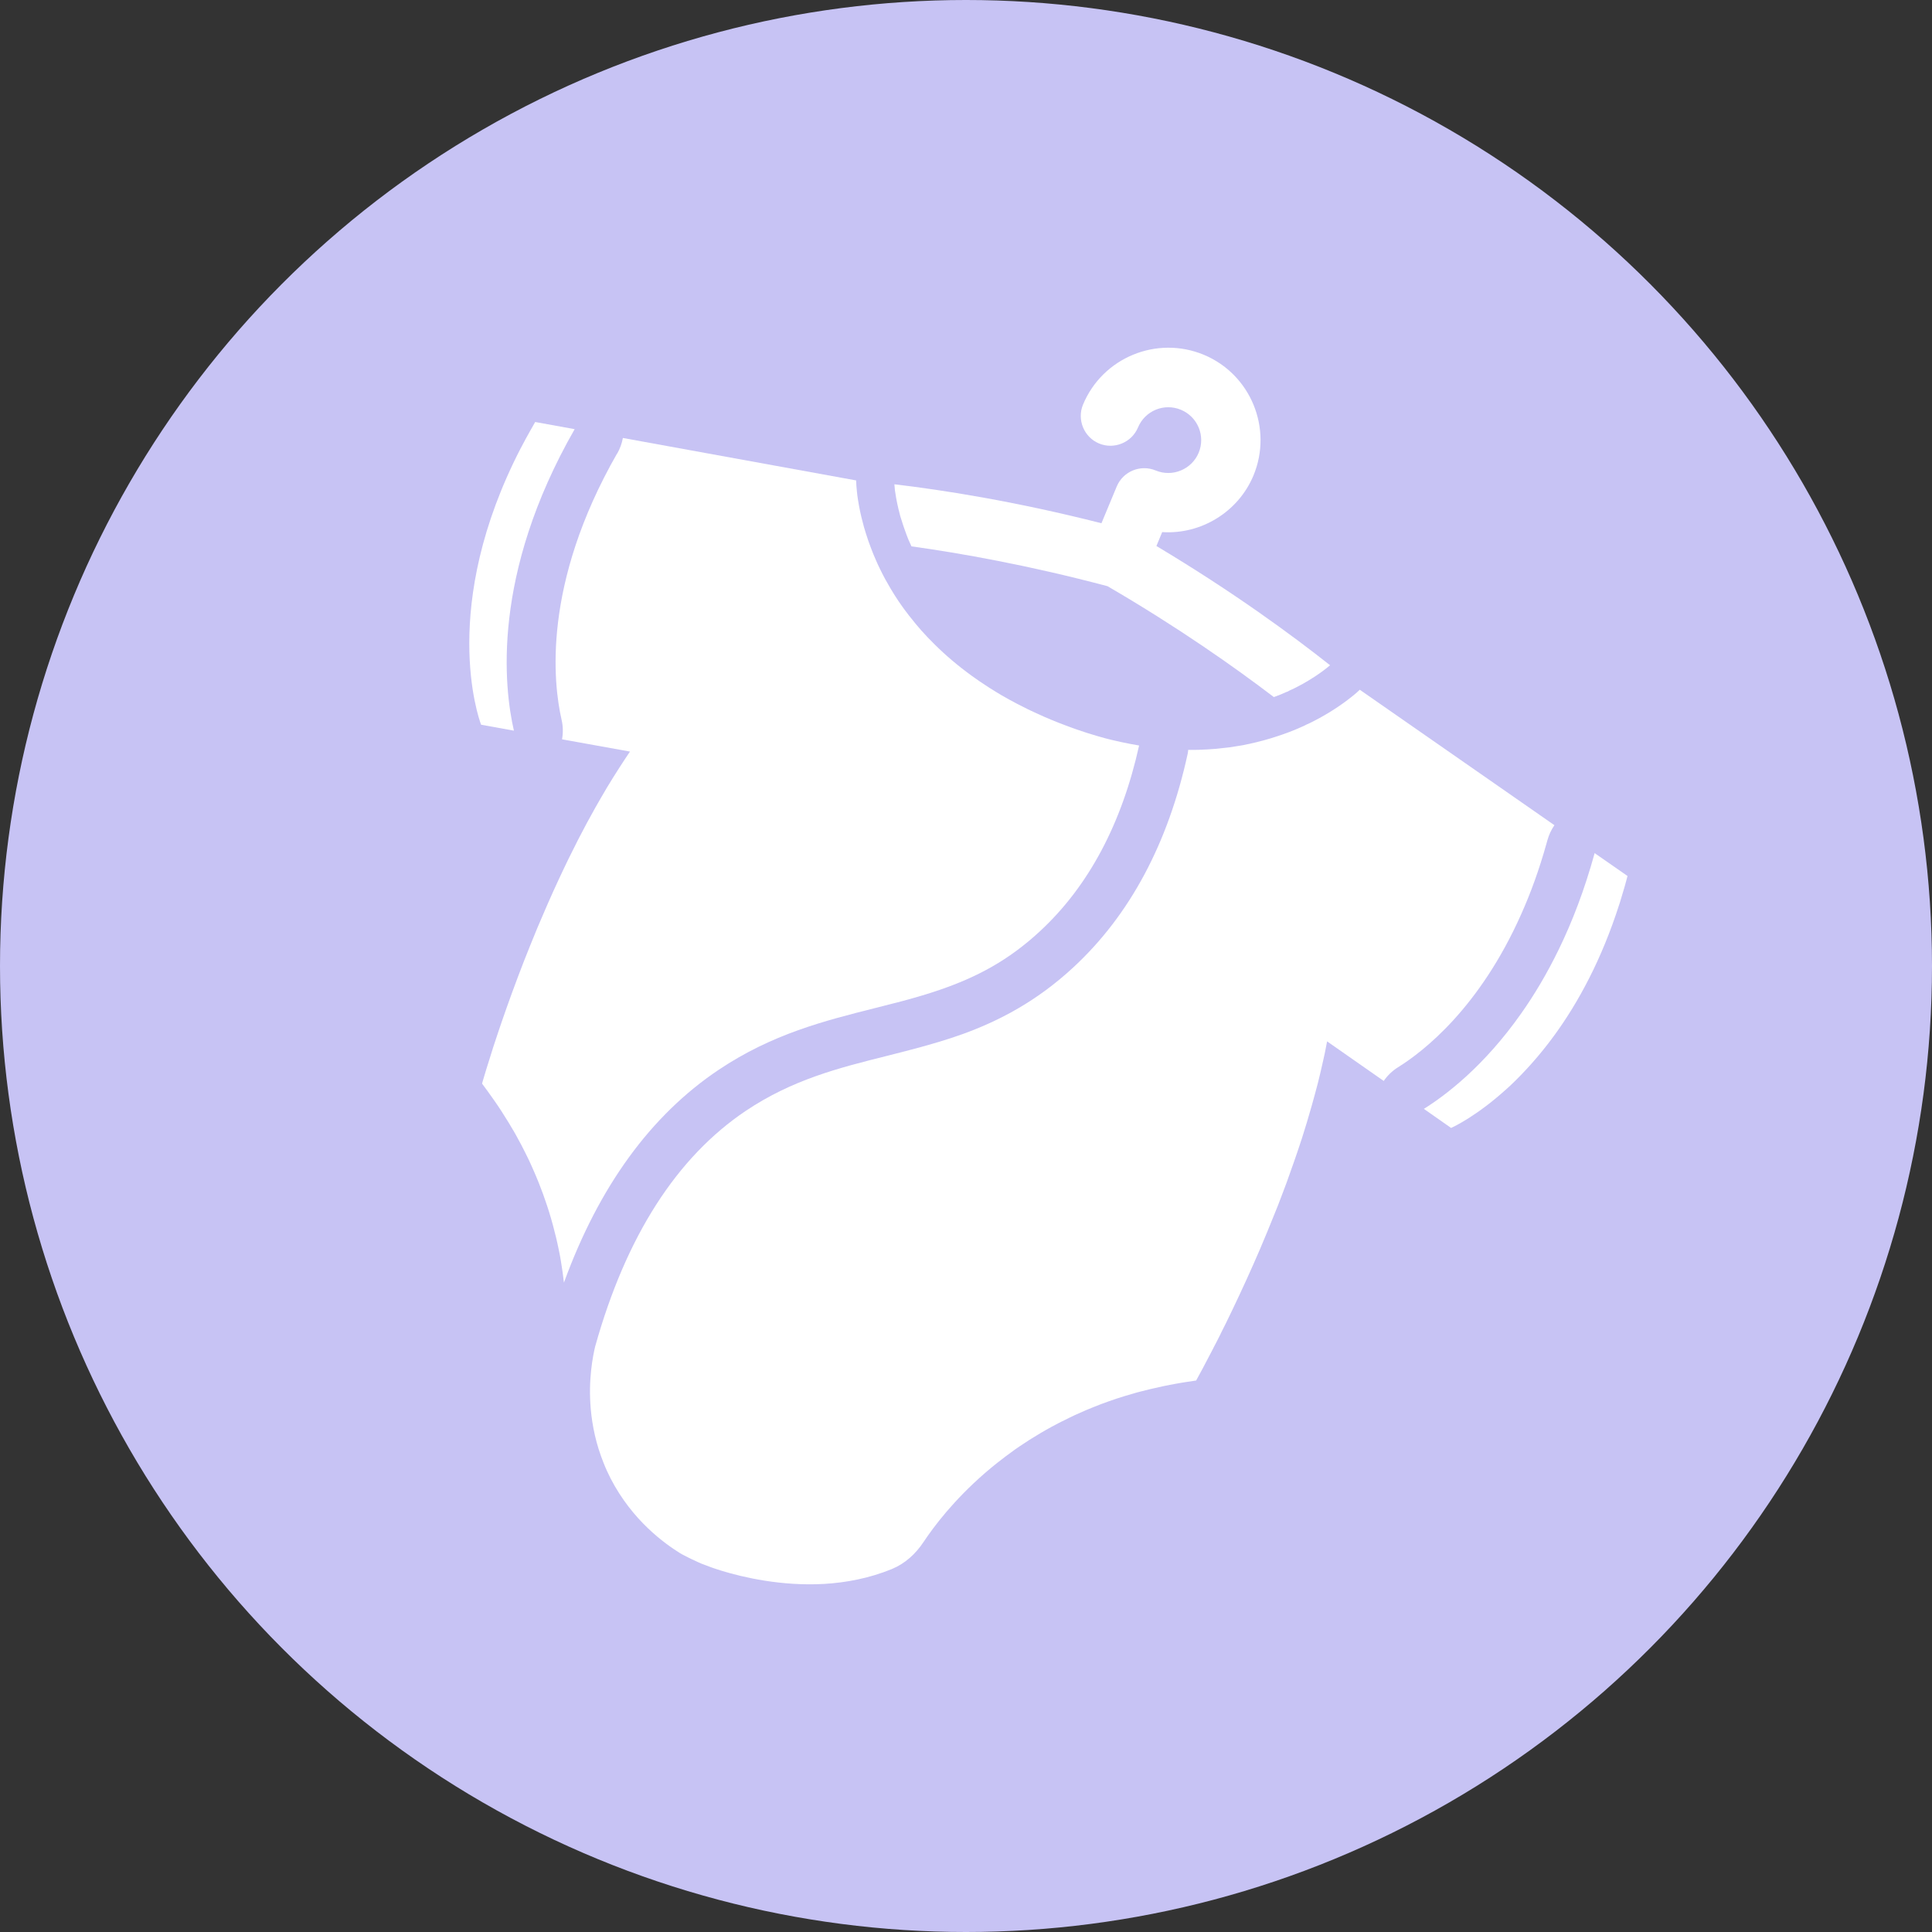
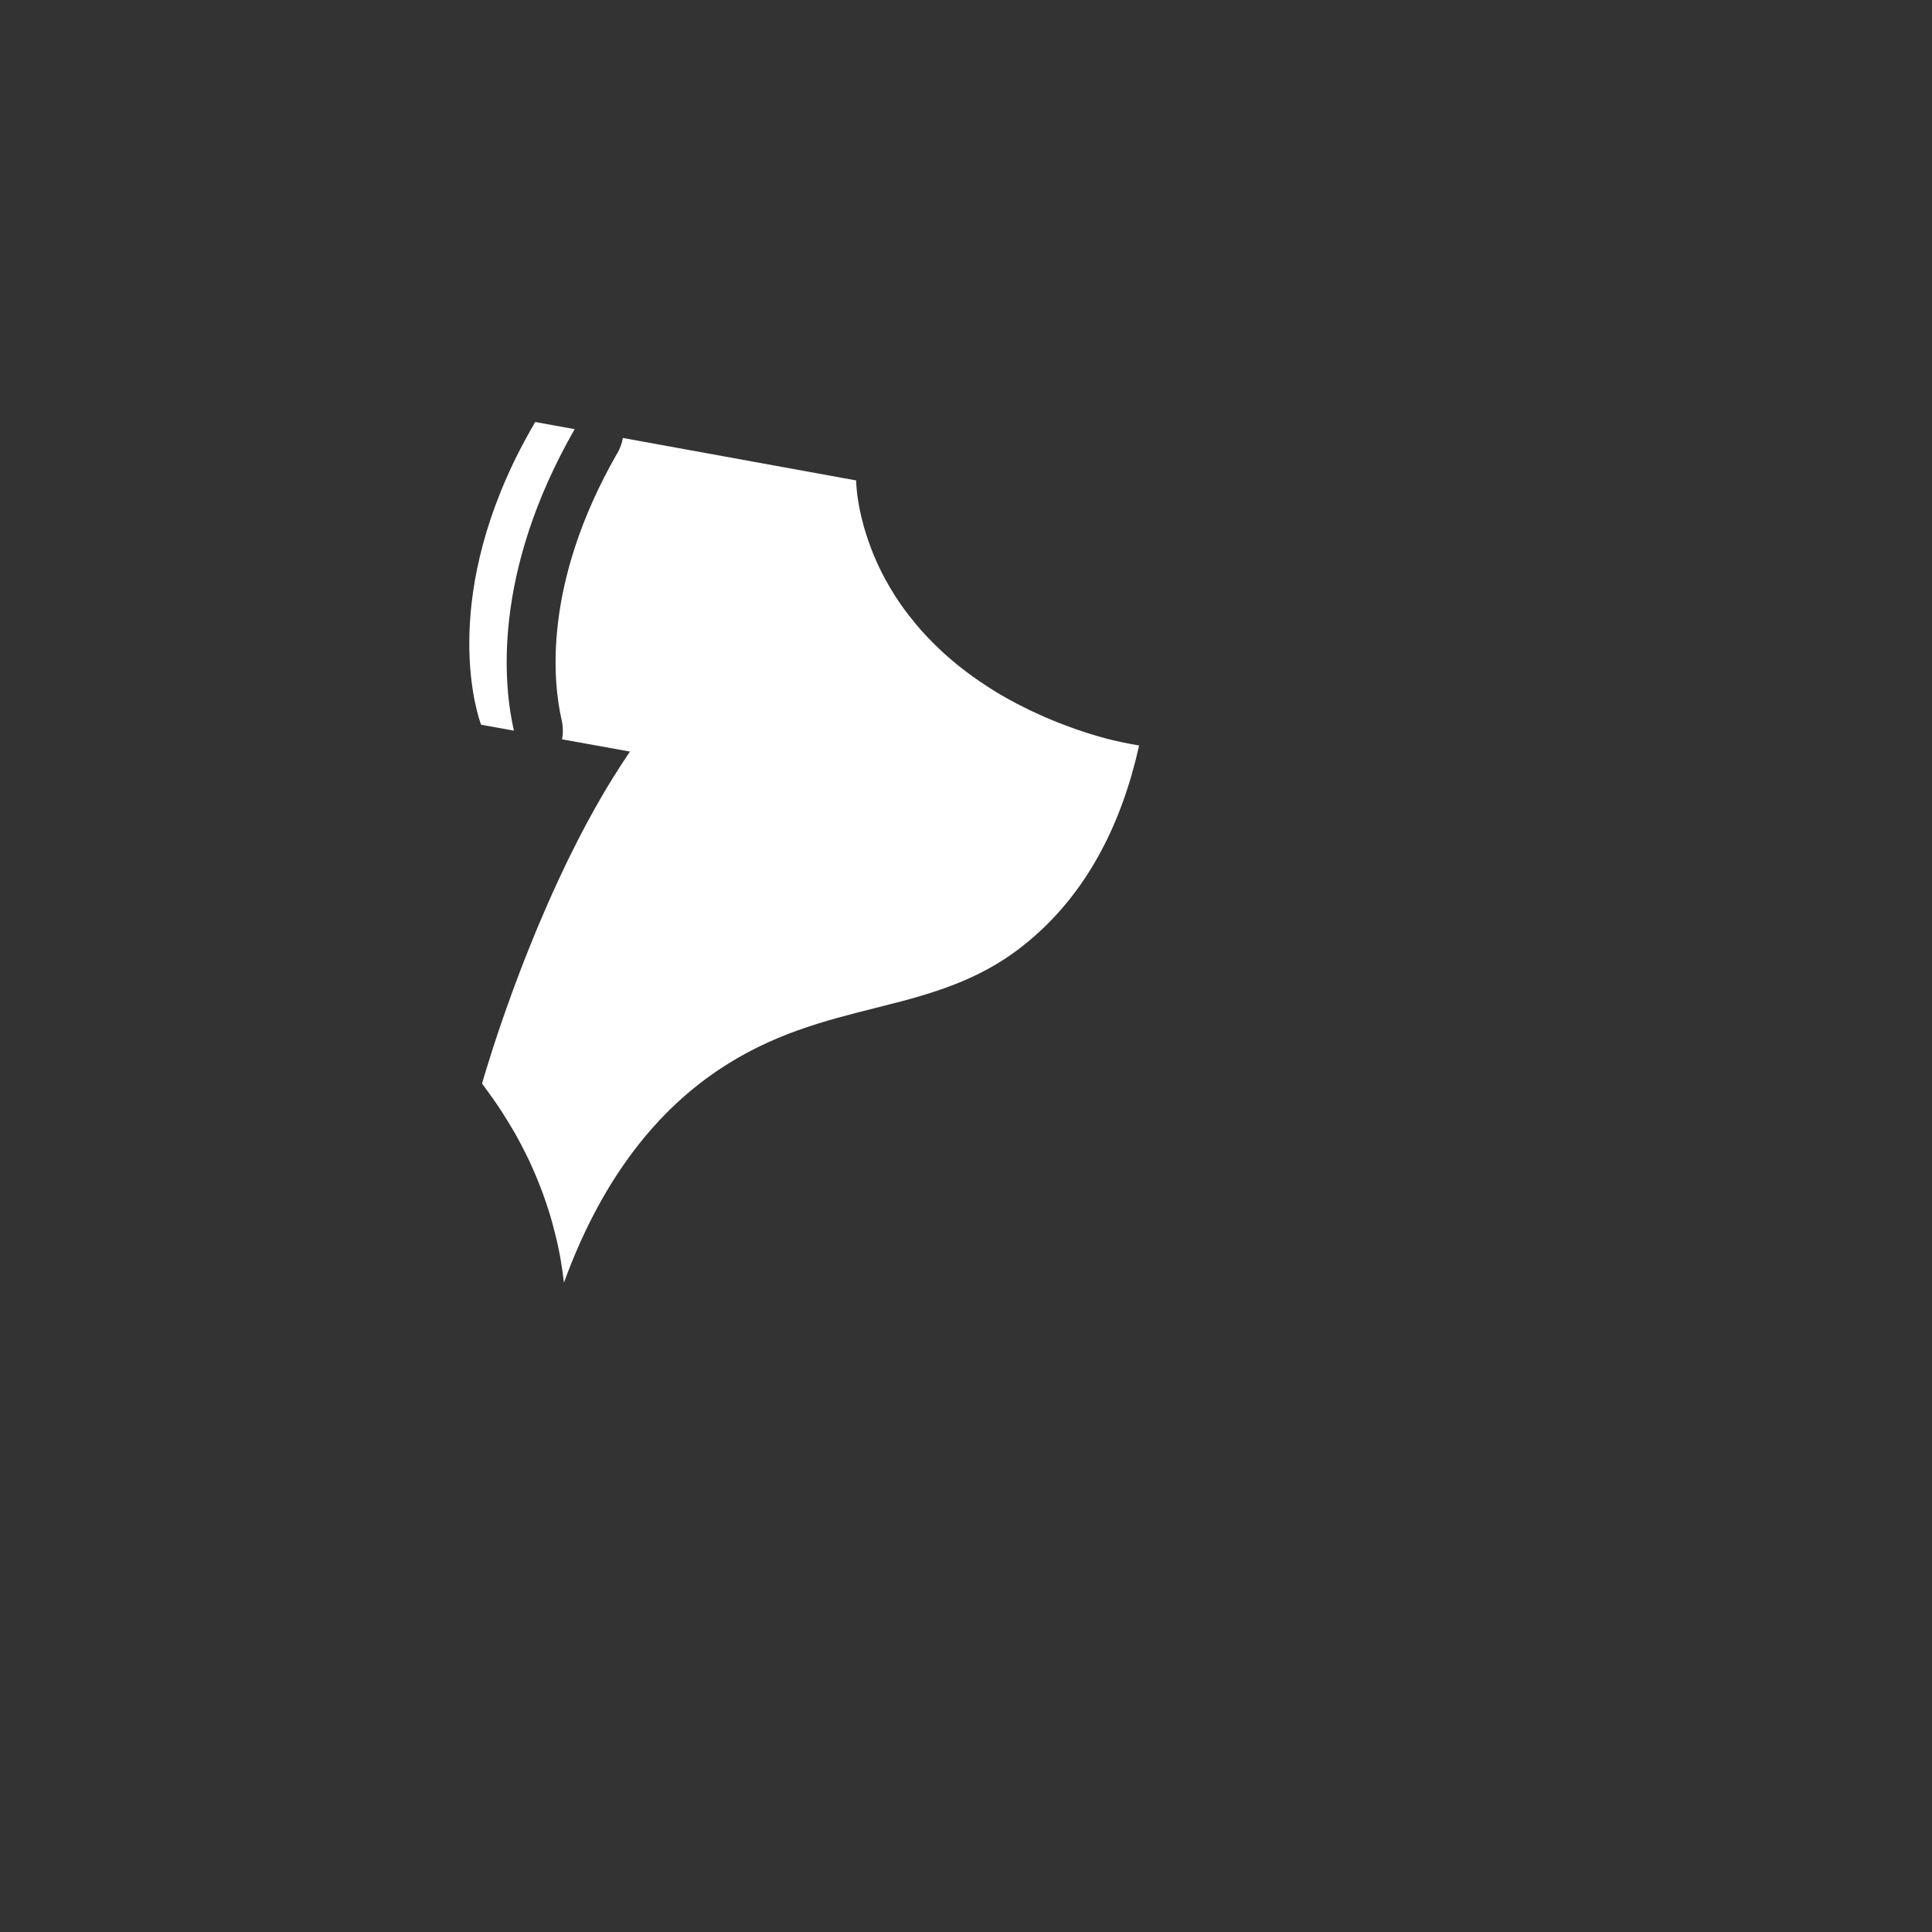
<svg xmlns="http://www.w3.org/2000/svg" id="Calque_1" viewBox="0 0 375 375">
  <rect x="0" y="0" width="375" height="375" fill="#333333" stroke="none" />
-   <circle cx="187.5" cy="187.5" r="187.5" fill="#c7c3f4" />
-   <path d="M276.36,215.22l5.29,3.71h.02s0,0,.05-.03c.52-.23,4.88-2.29,10.51-7.36.3-.27.6-.55.93-.84,2.7-2.56,5.67-5.8,8.61-9.84,4.58-6.31,9.1-14.59,12.53-25.32.02-.1.06-.2.1-.29.32-1.04.63-2.1.95-3.18.18-.67.38-1.35.55-2.04l-6.38-4.44c-1.96,7.13-4.36,13.36-6.99,18.75-2.3,4.72-4.76,8.82-7.26,12.36-7.24,10.3-14.72,15.93-18.91,18.54Z" fill="#fff" />
-   <path d="M115.53,261.3c-.43,1.83-1.38,6.41-.86,12.23.29,3.21,1.01,6.79,2.51,10.48.38.98.83,1.95,1.33,2.94,4.24,8.22,10.52,12.67,13.52,14.54.14.08.27.15.41.23.26.13.51.25.74.38.21.09.4.2.57.29l.11.05c.14.08.28.13.42.21l.17.07c.4.2.74.36,1.01.48.42.19.66.29.66.29,0,0,.37.15,1.01.38.25.11.55.21.9.34.17.05.35.11.54.19.2.06.39.13.61.2.27.07.53.16.8.26,4.28,1.31,11.71,3.04,19.96,2.58,4.27-.25,8.76-1.09,13.15-2.88.01,0,.03-.01.04-.02,2.52-1.04,4.59-2.92,6.1-5.2.25-.38.53-.78.83-1.21,2.52-3.59,6.9-8.94,13.49-14.18,1.09-.87,2.25-1.73,3.44-2.59.28-.18.57-.38.86-.59.33-.22.66-.43,1-.66.33-.2.64-.42.97-.64.33-.2.65-.4,1-.61,1.43-.89,2.94-1.75,4.54-2.58.43-.23.87-.44,1.31-.65,1.3-.67,2.66-1.3,4.08-1.9.48-.21.97-.4,1.44-.59.49-.2.98-.39,1.47-.58.99-.37,2.01-.73,3.04-1.08.51-.16,1.05-.33,1.58-.5.54-.17,1.06-.32,1.61-.47.51-.16,1.02-.3,1.56-.43.03-.03.07-.03.08-.02.54-.15,1.11-.29,1.67-.42,1.68-.4,3.39-.77,5.16-1.08.62-.11,1.29-.23,1.92-.32.62-.1,1.23-.19,1.87-.28h.02s.04-.09.16-.3c.43-.75,1.56-2.87,3.18-5.99v-.02c.46-.86.92-1.76,1.42-2.76v-.03c.34-.66.67-1.35,1.03-2.05,1.61-3.3,3.45-7.18,5.35-11.48.41-.93.81-1.86,1.23-2.82.95-2.23,1.91-4.55,2.86-6.93.21-.51.41-1.02.62-1.53.57-1.5,1.16-3.02,1.72-4.54.5-1.39.99-2.79,1.49-4.2.47-1.31.9-2.66,1.35-4,.04-.1.06-.18.09-.26.68-2.14,1.34-4.3,1.95-6.49.42-1.45.79-2.89,1.18-4.35.19-.72.36-1.45.53-2.18.17-.71.32-1.45.49-2.16.1-.46.21-.9.3-1.35.17-.81.33-1.6.47-2.39l10.99,7.68c.71-1.04,1.64-1.94,2.75-2.64,4.99-3.1,15.85-11.54,23.93-29.72,1.83-4.08,3.5-8.65,4.93-13.79.06-.18.1-.38.16-.57.29-1.05.75-2.03,1.36-2.92l-2.77-1.93-8.98-6.25-26.04-18.12s-.01.03-.07.08c-.04.04-.09.09-.18.17-.09.09-.21.19-.34.32-.89.76-2.73,2.27-5.49,3.94-.87.52-1.82,1.07-2.88,1.6-.43.23-.9.46-1.42.68-.24.14-.51.25-.79.38-.81.37-1.66.72-2.57,1.07-.53.19-1.07.39-1.62.58-2.15.74-4.5,1.39-7.06,1.9-.4.07-.82.14-1.24.21-.54.09-1.1.18-1.65.26-.31.04-.61.08-.92.1-1.06.14-2.16.24-3.31.3-1.2.08-2.47.11-3.76.09-.02.27-.03.53-.1.78-3.77,17.31-11.2,31.25-22.13,41.38-7.19,6.68-14.5,10.43-21.37,12.94-3.2,1.16-6.31,2.05-9.24,2.84-.04.02-.08.02-.11.03-1.85.5-3.67.95-5.5,1.42-9.45,2.36-18.36,4.62-27.38,10.65-13.45,9.02-23.29,24.39-29.26,45.73Z" fill="#fff" />
-   <path d="M173.6,94c.02.22.05.52.08.88l.02.27c.13.85.32,2.1.66,3.52l.38,1.51.37,1.16c.06.24.32.96.34,1.04l.48,1.34c.23.65.51,1.33.91,2.16.03.06.05.13.09.17,9.49,1.32,22.73,3.66,38.04,7.73,13.71,7.98,24.68,15.73,32.28,21.52.1-.04.19-.08.28-.1.75-.27,1.46-.56,2.12-.87,0,0,.22-.09.25-.08.25-.16.55-.3.84-.42.26-.11.5-.24.94-.46.87-.43,1.67-.9,2.35-1.31,1.52-.91,2.91-1.9,4.14-2.93-7.28-5.76-18.71-14.18-33.71-23.15l1.12-2.7c7.52.5,14.77-3.9,17.72-10.99,3.79-9.13-.55-19.65-9.65-23.43-9.13-3.79-19.65.55-23.44,9.68-1.21,2.92.19,6.32,3.11,7.54,2.94,1.22,6.34-.18,7.56-3.1,1.36-3.26,5.07-4.8,8.34-3.44,3.24,1.35,4.8,5.07,3.44,8.34-1.35,3.24-5.1,4.79-8.34,3.44-2.94-1.22-6.33.16-7.56,3.1l-2.97,7.14c-16.96-4.31-30.97-6.47-40.18-7.56Z" fill="#fff" />
  <path d="M119.8,88.04c.54-.96.91-1.98,1.1-3.03l45.28,8.24s0,.04,0,.1c0,.06,0,.14.01.25.01.37.05,1,.14,1.86.02.2.05.41.07.63.16,1.16.4,2.64.81,4.34.07.29.14.57.23.88.08.31.16.63.25.97.12.4.23.8.37,1.22.1.32.21.65.32.98.08.29.2.58.31.9.09.27.2.55.3.82.3.83.66,1.7,1.05,2.58.22.52.46,1.03.72,1.56.32.68.68,1.36,1.05,2.06.32.59.66,1.17,1.01,1.77.49.83,1.02,1.67,1.58,2.51.23.34.47.69.72,1.03.31.45.65.9,1,1.35.18.25.36.49.56.72.66.85,1.37,1.7,2.11,2.55.82.92,1.68,1.83,2.61,2.74,2.11,2.1,4.53,4.16,7.28,6.15.93.67,1.89,1.34,2.9,1.98.35.24.71.46,1.07.68.22.14.45.29.67.42.32.2.65.39.98.59,1.01.59,2.05,1.16,3.14,1.73.36.19.73.38,1.11.56.29.16.6.3.89.45.24.13.5.25.75.36.39.19.79.37,1.2.55.89.42,1.81.82,2.74,1.2.94.39,1.87.76,2.8,1.1.41.16.82.32,1.24.46.27.1.53.19.79.28.31.12.63.22.95.32.39.14.79.26,1.18.39,1.16.37,2.31.7,3.44,1.01.37.1.74.19,1.11.28.27.06.53.13.77.18.41.1.82.2,1.24.28,1.17.25,2.31.47,3.45.66-3.36,15.17-9.81,27.3-19.2,36.01-6.15,5.72-12.33,8.96-19.53,11.43-2.24.77-4.6,1.46-7.08,2.13-.72.19-1.45.39-2.18.56-1.09.29-2.19.57-3.28.84-9.82,2.47-19.96,5.03-30.34,11.98-13.18,8.83-23.25,22.68-30.03,41.31-.15-1.38-.36-2.8-.6-4.25-.06-.35-.12-.68-.18-1.03-.08-.39-.16-.79-.24-1.19-.07-.38-.15-.75-.24-1.13-.09-.37-.18-.76-.26-1.14-.39-1.64-.85-3.33-1.38-5.04-.14-.46-.29-.92-.45-1.39-.46-1.4-.98-2.81-1.55-4.24-.18-.47-.38-.95-.59-1.43-.2-.48-.41-.97-.63-1.45-.42-.97-.88-1.94-1.38-2.92-.25-.49-.49-.98-.75-1.47-.26-.49-.53-.99-.8-1.48-.25-.48-.52-.95-.79-1.41-.02-.02-.03-.05-.05-.07-.28-.5-.58-1-.88-1.48-.89-1.46-1.84-2.94-2.87-4.4-.37-.54-.75-1.07-1.14-1.6-.36-.51-.73-1-1.11-1.51,0,0,.03-.11.09-.35.25-.84.92-3.13,2-6.48v-.02c.21-.6.42-1.23.63-1.9.1-.34.23-.7.35-1.06.24-.7.49-1.42.74-2.18,1.19-3.46,2.65-7.5,4.36-11.89.37-.94.75-1.89,1.14-2.86.89-2.24,1.86-4.56,2.89-6.91.21-.5.43-1.01.66-1.52.64-1.46,1.31-2.94,2-4.42.62-1.34,1.26-2.67,1.91-4.02.62-1.26,1.25-2.53,1.89-3.78.04-.07.09-.14.12-.23,1.03-2.01,2.1-3.99,3.21-5.96.74-1.31,1.5-2.61,2.26-3.9.38-.64.77-1.27,1.17-1.91.39-.64.8-1.27,1.2-1.89.34-.54.69-1.07,1.04-1.6.35-.53.69-1.05,1.05-1.57l-13.19-2.38c.23-1.24.21-2.54-.09-3.81-1.61-7.06-3.8-26.21,10.78-51.67Z" fill="#fff" />
  <path d="M101.12,86.93c.05-.08.09-.18.14-.28.5-.96,1.03-1.93,1.58-2.91.33-.61.69-1.22,1.04-1.83l7.66,1.39c-16.2,28.29-13.72,50.14-11.79,58.52l-6.36-1.15s0-.02-.03-.06c-.5-1.34-8.14-22.98,7.75-53.69Z" fill="#fff" />
</svg>